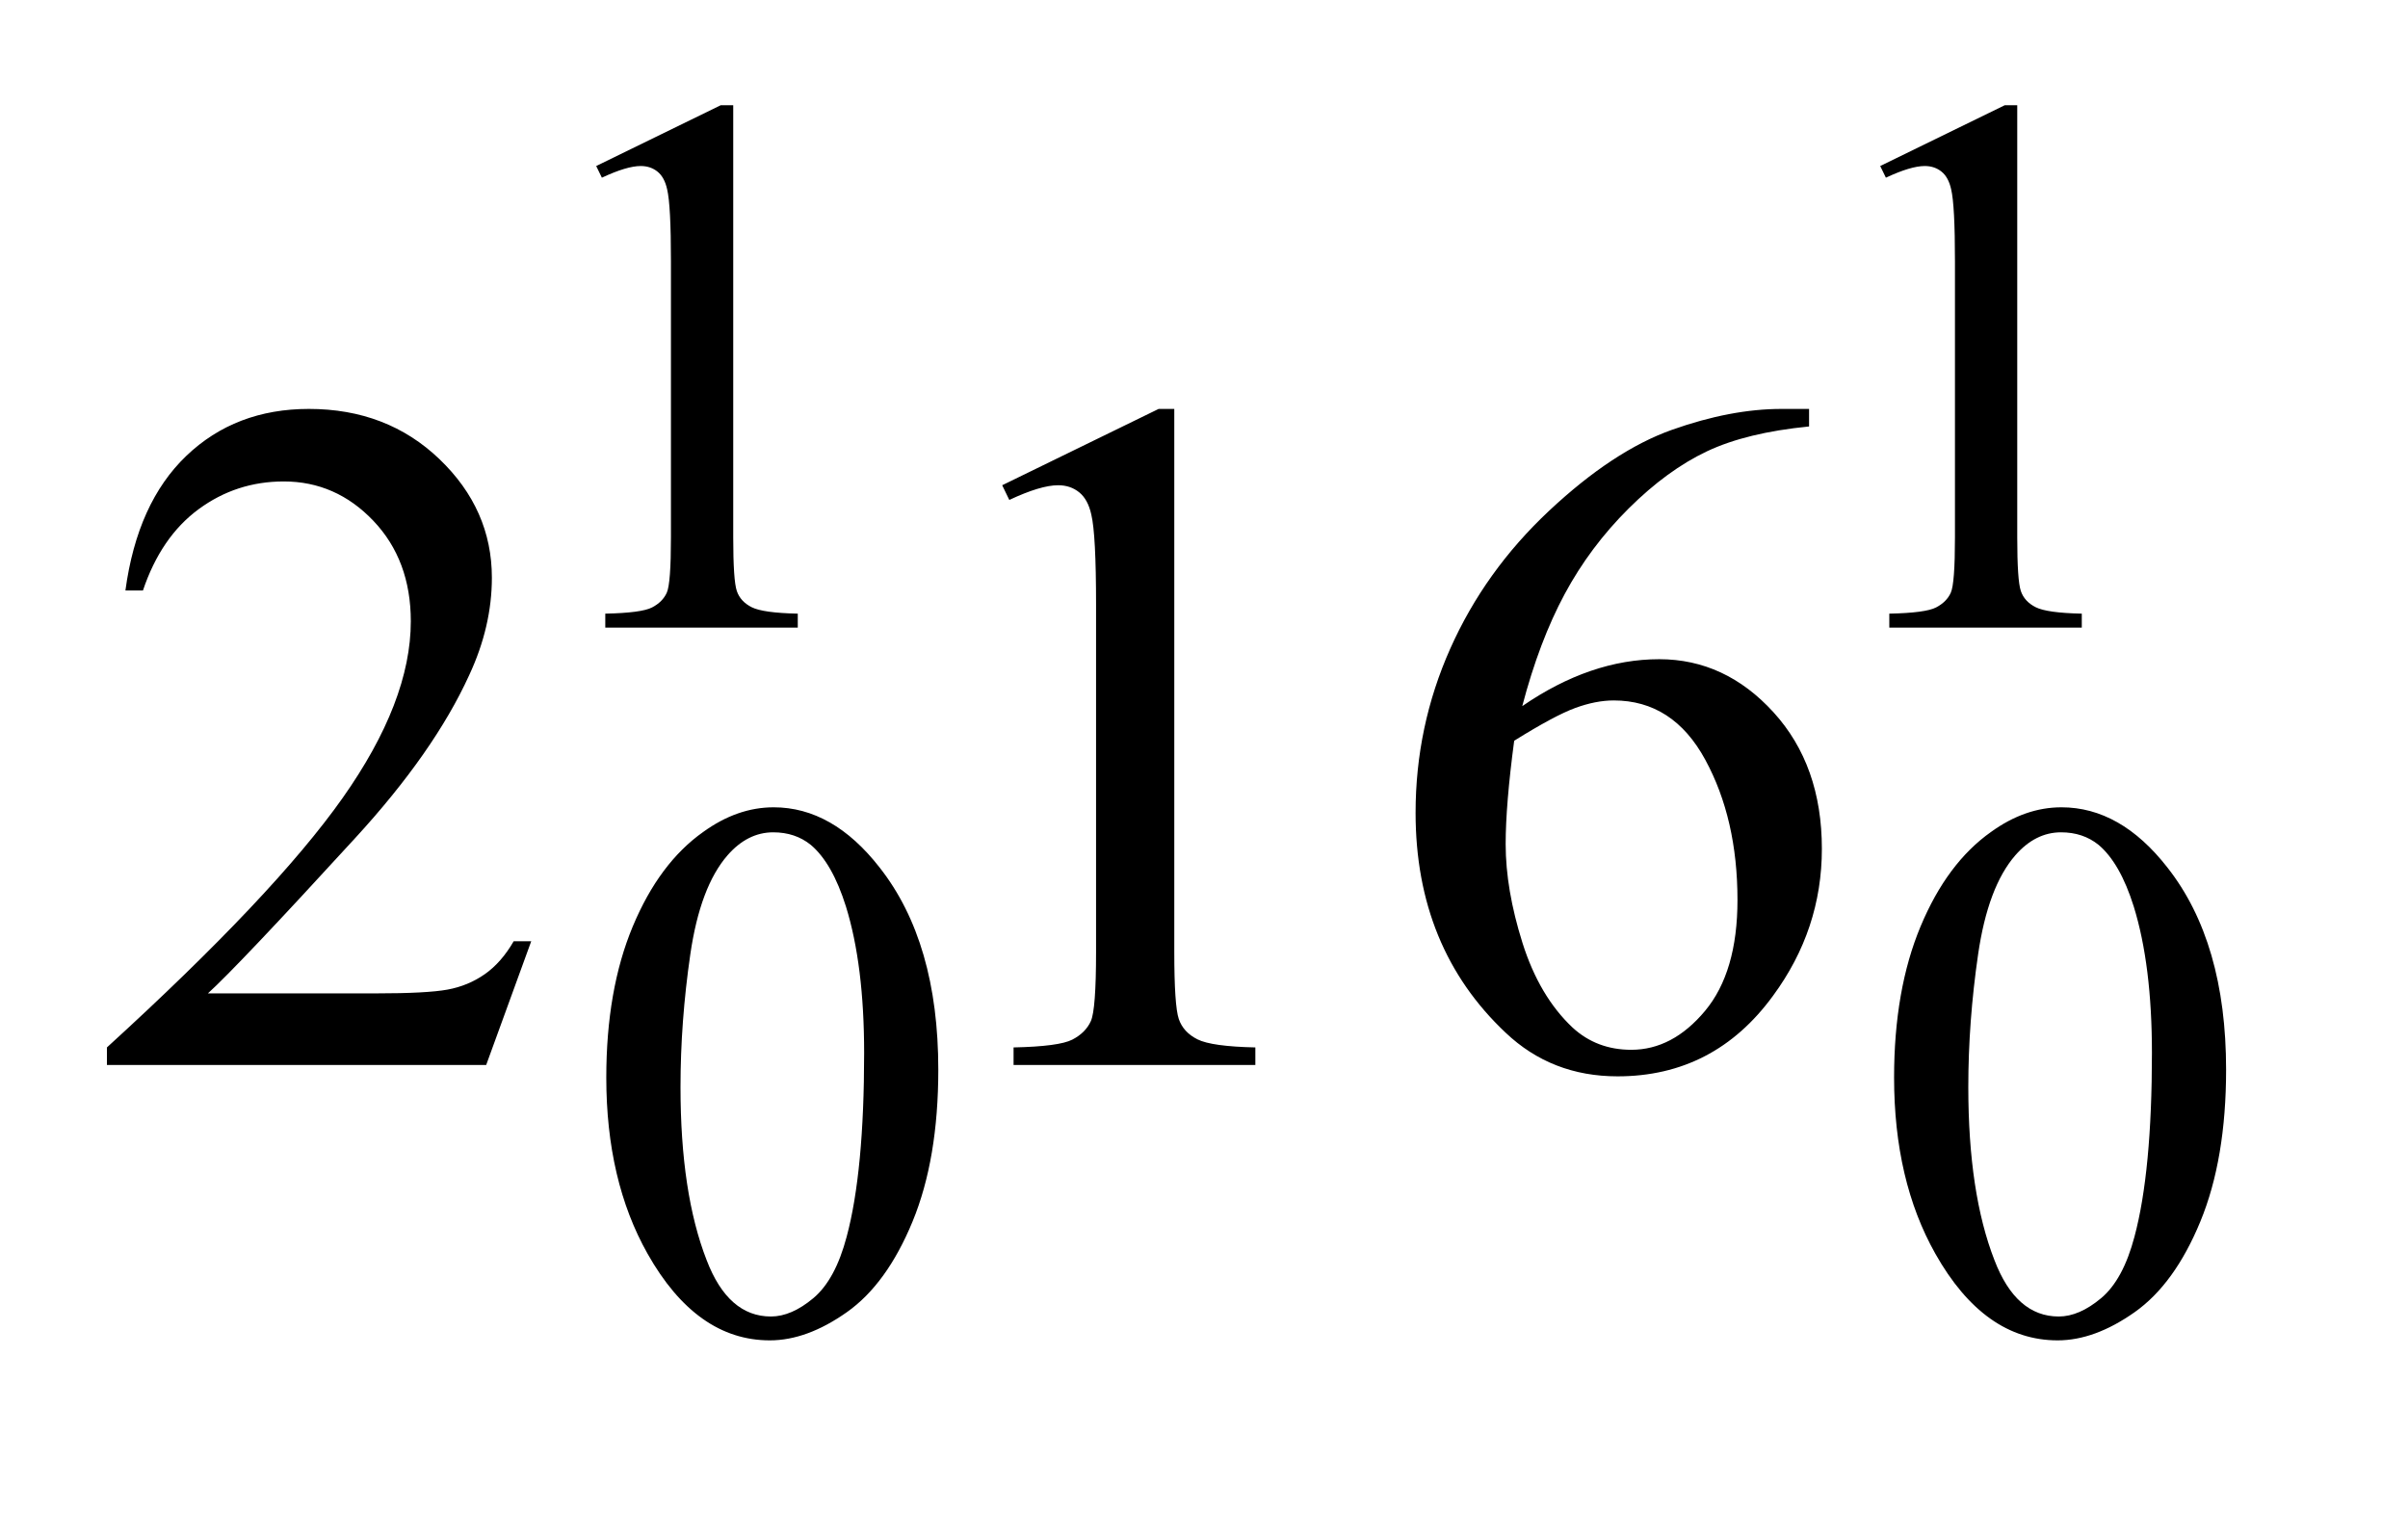
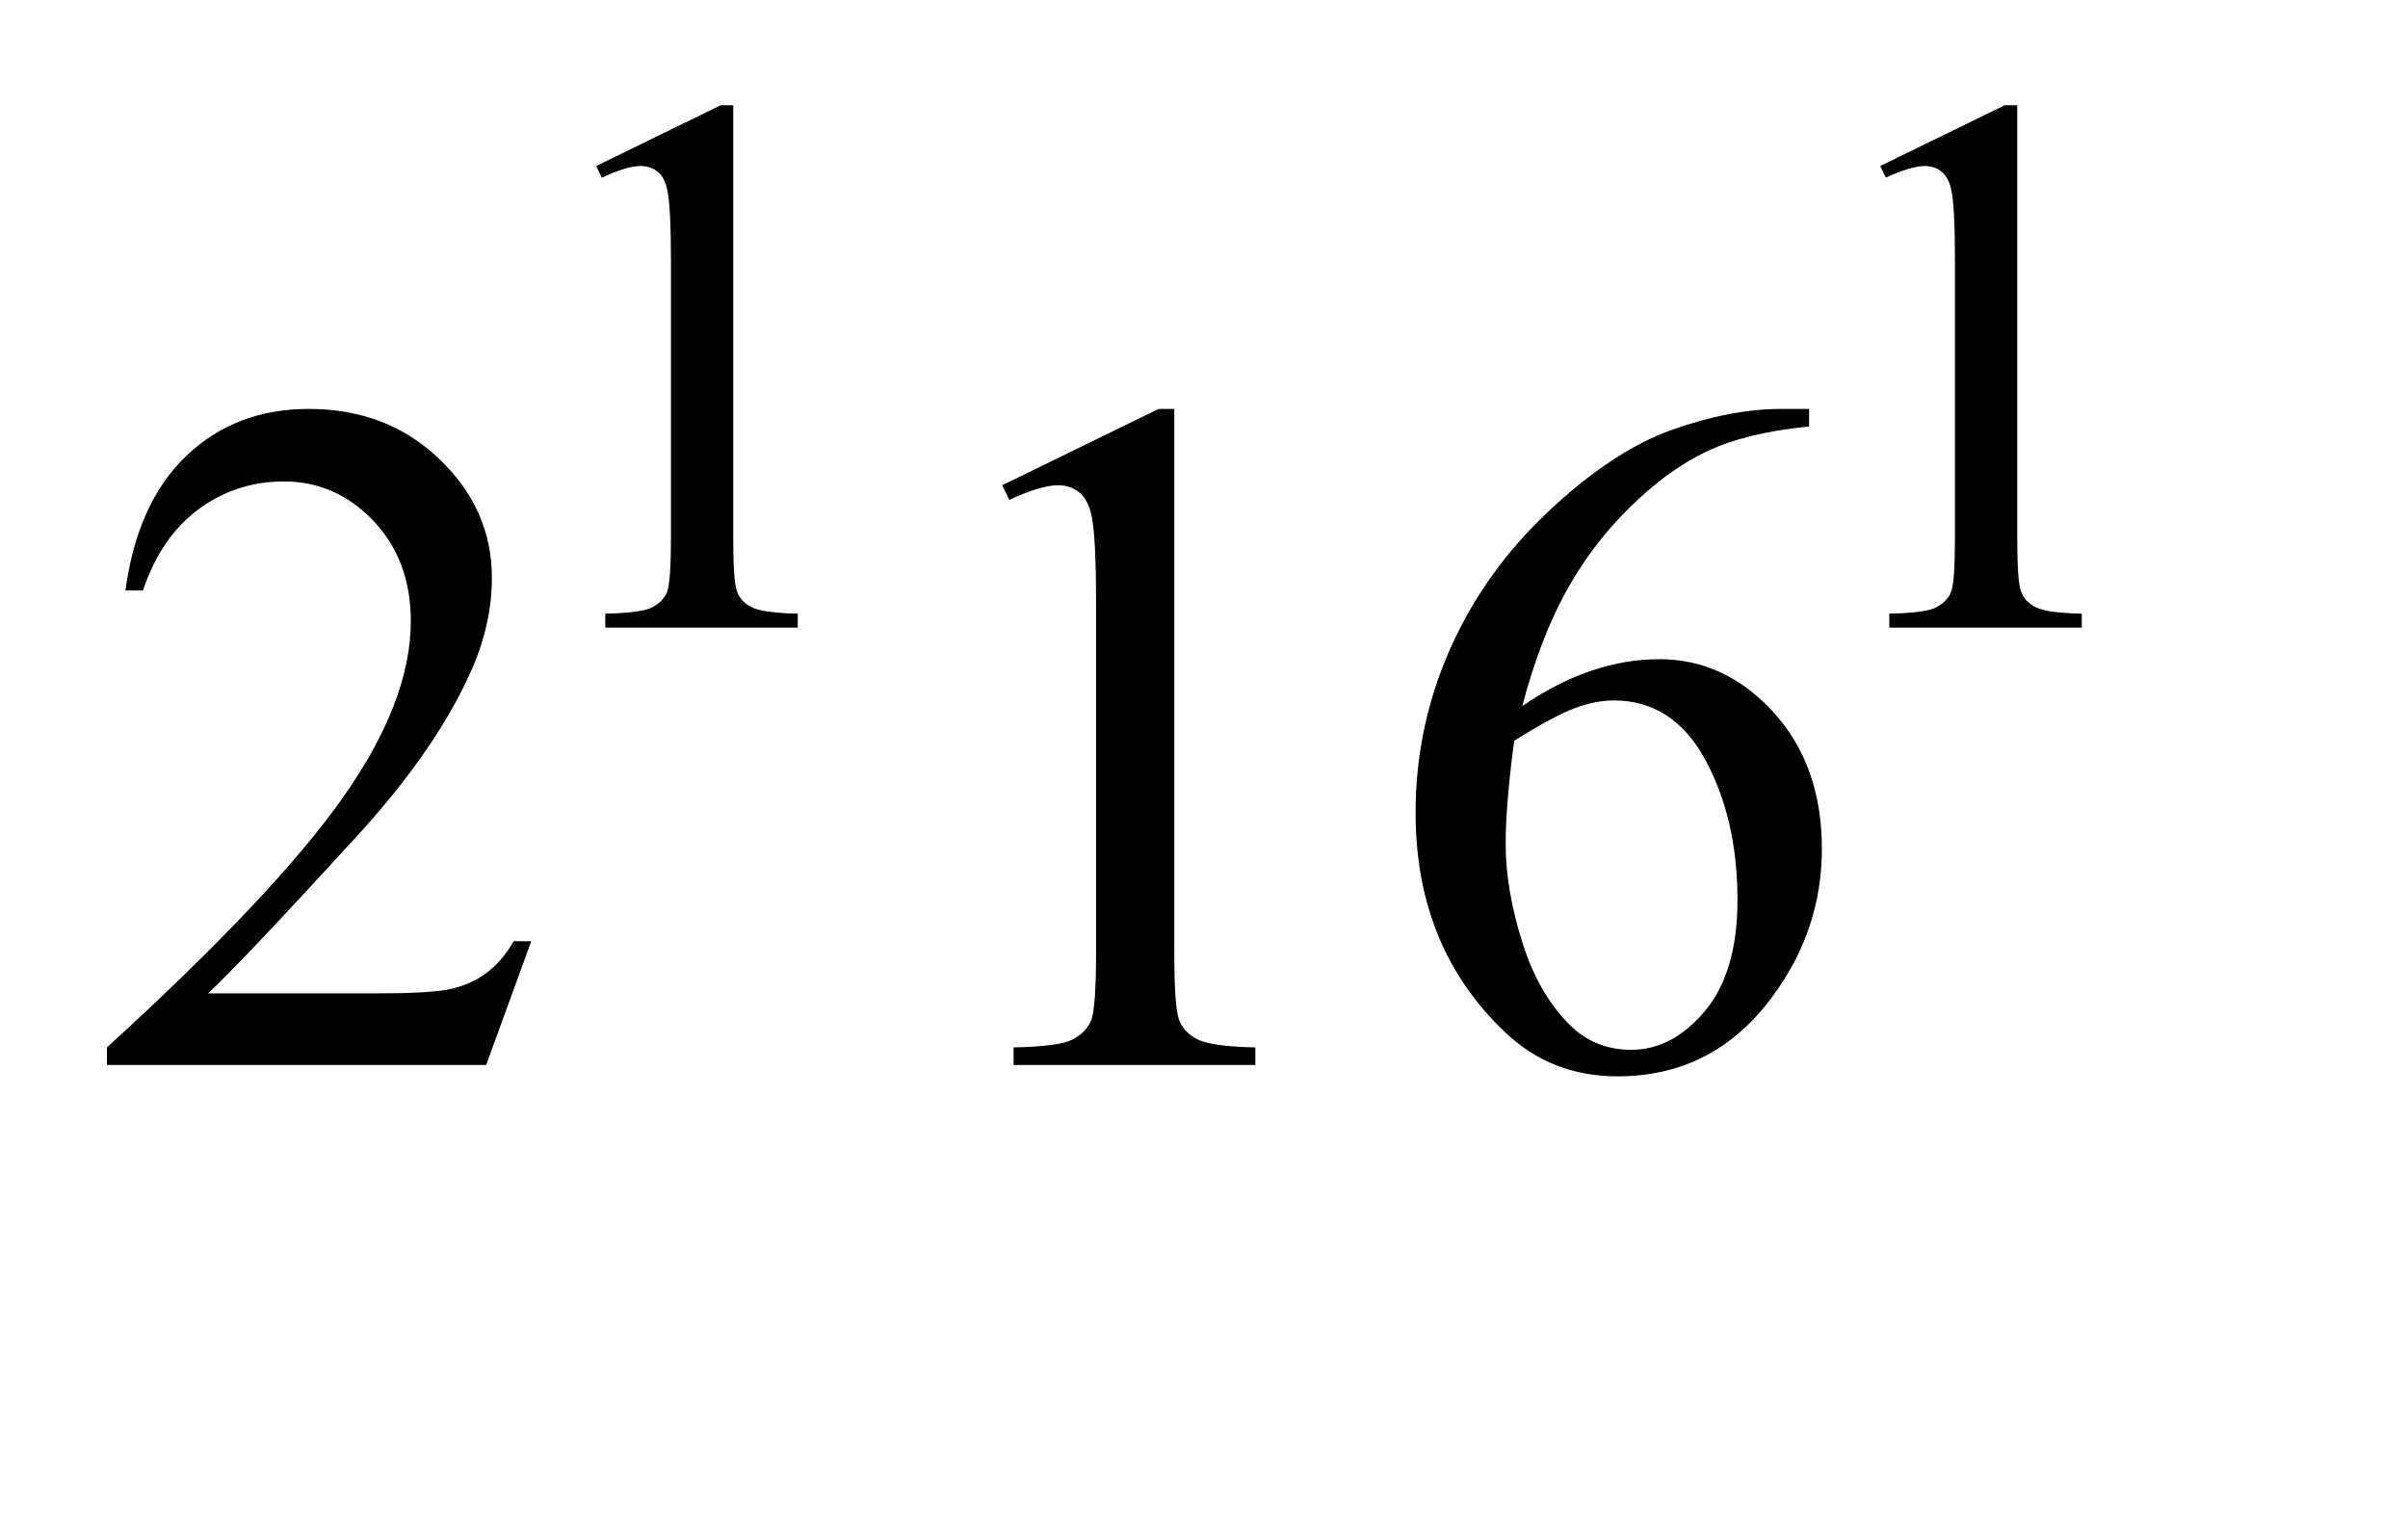
<svg xmlns="http://www.w3.org/2000/svg" stroke-dasharray="none" shape-rendering="auto" font-family="'Dialog'" text-rendering="auto" width="35" fill-opacity="1" color-interpolation="auto" color-rendering="auto" preserveAspectRatio="xMidYMid meet" font-size="12px" viewBox="0 0 35 22" fill="black" stroke="black" image-rendering="auto" stroke-miterlimit="10" stroke-linecap="square" stroke-linejoin="miter" font-style="normal" stroke-width="1" height="22" stroke-dashoffset="0" font-weight="normal" stroke-opacity="1">
  <defs id="genericDefs" />
  <g>
    <defs id="defs1">
      <clipPath clipPathUnits="userSpaceOnUse" id="clipPath1">
-         <path d="M-1 -1 L20.675 -1 L20.675 12.46 L-1 12.46 L-1 -1 Z" />
-       </clipPath>
+         </clipPath>
      <clipPath clipPathUnits="userSpaceOnUse" id="clipPath2">
        <path d="M66.188 99.562 L66.188 465.703 L694.797 465.703 L694.797 99.562 Z" />
      </clipPath>
    </defs>
    <g transform="scale(1.576,1.576) translate(1,1) matrix(0.031,0,0,0.031,-2.072,-3.116)">
      <path d="M211.953 117.656 L249.016 99.562 L252.719 99.562 L252.719 228.156 Q252.719 240.969 253.789 244.109 Q254.859 247.25 258.227 248.938 Q261.594 250.625 271.922 250.844 L271.922 255 L214.656 255 L214.656 250.844 Q225.438 250.625 228.578 248.992 Q231.719 247.359 232.953 244.609 Q234.188 241.859 234.188 228.156 L234.188 145.953 Q234.188 129.328 233.062 124.609 Q232.281 121.016 230.203 119.336 Q228.125 117.656 225.203 117.656 Q221.047 117.656 213.641 121.125 L211.953 117.656 ZM593.953 117.656 L631.016 99.562 L634.719 99.562 L634.719 228.156 Q634.719 240.969 635.789 244.109 Q636.859 247.25 640.227 248.938 Q643.594 250.625 653.922 250.844 L653.922 255 L596.656 255 L596.656 250.844 Q607.438 250.625 610.578 248.992 Q613.719 247.359 614.953 244.609 Q616.188 241.859 616.188 228.156 L616.188 145.953 Q616.188 129.328 615.062 124.609 Q614.281 121.016 612.203 119.336 Q610.125 117.656 607.203 117.656 Q603.047 117.656 595.641 121.125 L593.953 117.656 Z" stroke="none" clip-path="url(#clipPath2)" />
    </g>
    <g transform="matrix(0.049,0,0,0.049,-1.689,-3.335)">
-       <path d="M214.312 387.75 Q214.312 361.703 222.172 342.891 Q230.031 324.078 243.062 314.875 Q253.172 307.562 263.953 307.562 Q281.469 307.562 295.391 325.422 Q312.797 347.547 312.797 385.391 Q312.797 411.906 305.164 430.438 Q297.531 448.969 285.68 457.336 Q273.828 465.703 262.828 465.703 Q241.047 465.703 226.547 439.984 Q214.312 418.297 214.312 387.75 ZM236.328 390.562 Q236.328 422.016 244.078 441.891 Q250.469 458.625 263.156 458.625 Q269.234 458.625 275.742 453.172 Q282.25 447.719 285.625 434.922 Q290.797 415.609 290.797 380.453 Q290.797 354.406 285.406 337 Q281.359 324.078 274.953 318.688 Q270.344 314.984 263.844 314.984 Q256.203 314.984 250.25 321.828 Q242.156 331.156 239.242 351.148 Q236.328 371.141 236.328 390.562 ZM596.312 387.75 Q596.312 361.703 604.172 342.891 Q612.031 324.078 625.062 314.875 Q635.172 307.562 645.953 307.562 Q663.469 307.562 677.391 325.422 Q694.797 347.547 694.797 385.391 Q694.797 411.906 687.164 430.438 Q679.531 448.969 667.68 457.336 Q655.828 465.703 644.828 465.703 Q623.047 465.703 608.547 439.984 Q596.313 418.297 596.313 387.75 ZM618.328 390.562 Q618.328 422.016 626.078 441.891 Q632.469 458.625 645.156 458.625 Q651.234 458.625 657.742 453.172 Q664.25 447.719 667.625 434.922 Q672.797 415.609 672.797 380.453 Q672.797 354.406 667.406 337 Q663.359 324.078 656.953 318.688 Q652.344 314.984 645.844 314.984 Q638.203 314.984 632.25 321.828 Q624.156 331.156 621.242 351.148 Q618.328 371.141 618.328 390.562 Z" stroke="none" clip-path="url(#clipPath2)" />
-     </g>
+       </g>
    <g transform="matrix(0.049,0,0,0.049,-1.689,-3.335)">
      <path d="M192.047 347.297 L178.688 384 L66.188 384 L66.188 378.797 Q115.828 333.516 136.078 304.828 Q156.328 276.141 156.328 252.375 Q156.328 234.234 145.219 222.562 Q134.109 210.891 118.641 210.891 Q104.578 210.891 93.398 219.117 Q82.219 227.344 76.875 243.234 L71.672 243.234 Q75.188 217.219 89.742 203.297 Q104.297 189.375 126.094 189.375 Q149.297 189.375 164.836 204.281 Q180.375 219.188 180.375 239.438 Q180.375 253.922 173.625 268.406 Q163.219 291.188 139.875 316.641 Q104.859 354.891 96.141 362.766 L145.922 362.766 Q161.109 362.766 167.227 361.641 Q173.344 360.516 178.266 357.07 Q183.188 353.625 186.844 347.297 L192.047 347.297 ZM331.75 212.016 L378.156 189.375 L382.797 189.375 L382.797 350.391 Q382.797 366.422 384.133 370.359 Q385.469 374.297 389.688 376.406 Q393.906 378.516 406.844 378.797 L406.844 384 L335.125 384 L335.125 378.797 Q348.625 378.516 352.562 376.477 Q356.5 374.438 358.047 370.992 Q359.594 367.547 359.594 350.391 L359.594 247.453 Q359.594 226.641 358.188 220.734 Q357.203 216.234 354.602 214.125 Q352 212.016 348.344 212.016 Q343.141 212.016 333.859 216.375 L331.75 212.016 ZM571.094 189.375 L571.094 194.578 Q552.531 196.406 540.789 201.961 Q529.047 207.516 517.586 218.906 Q506.125 230.297 498.602 244.289 Q491.078 258.281 486.016 277.547 Q506.266 263.625 526.656 263.625 Q546.203 263.625 560.547 279.375 Q574.891 295.125 574.891 319.875 Q574.891 343.781 560.406 363.469 Q542.969 387.375 514.281 387.375 Q494.734 387.375 481.094 374.438 Q454.375 349.266 454.375 309.188 Q454.375 283.594 464.641 260.531 Q474.906 237.469 493.961 219.609 Q513.016 201.75 530.453 195.562 Q547.891 189.375 562.938 189.375 L571.094 189.375 ZM483.625 287.812 Q481.094 306.797 481.094 318.469 Q481.094 331.969 486.086 347.789 Q491.078 363.609 500.922 372.891 Q508.094 379.5 518.359 379.5 Q530.594 379.5 540.227 367.969 Q549.859 356.438 549.859 335.062 Q549.859 311.016 540.297 293.438 Q530.734 275.859 513.156 275.859 Q507.812 275.859 501.695 278.109 Q495.578 280.359 483.625 287.812 Z" stroke="none" clip-path="url(#clipPath2)" />
    </g>
  </g>
</svg>